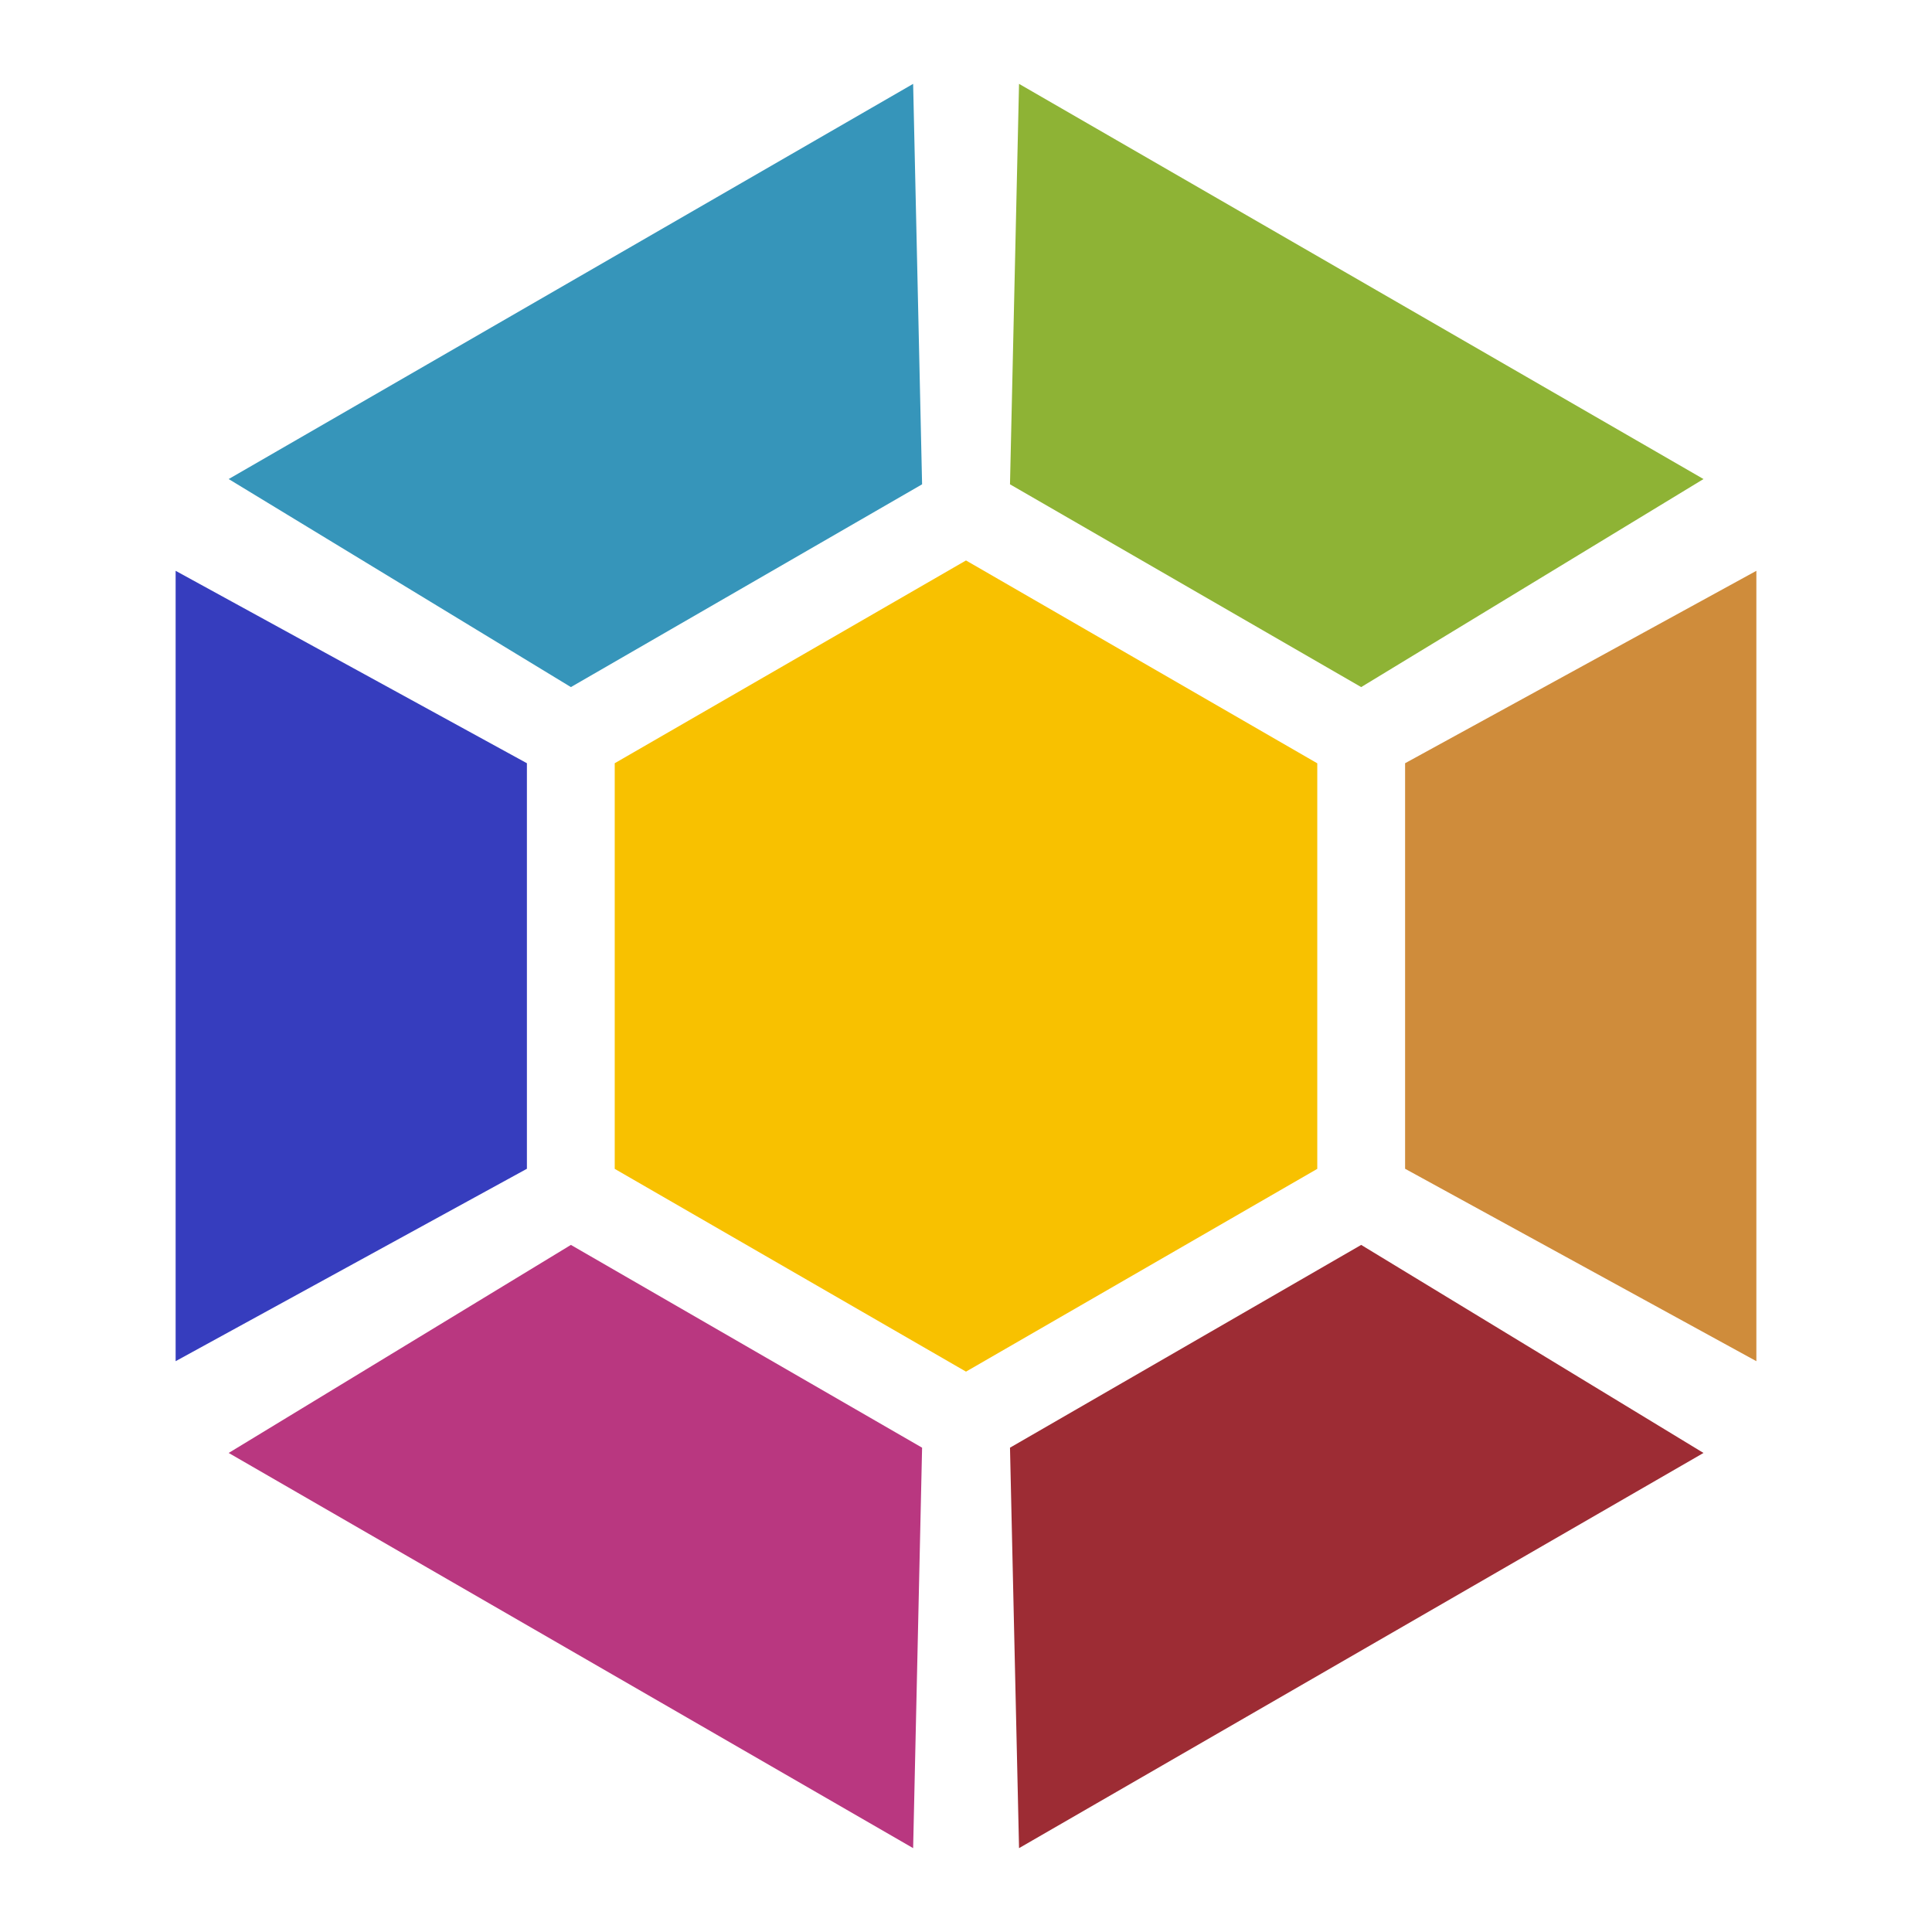
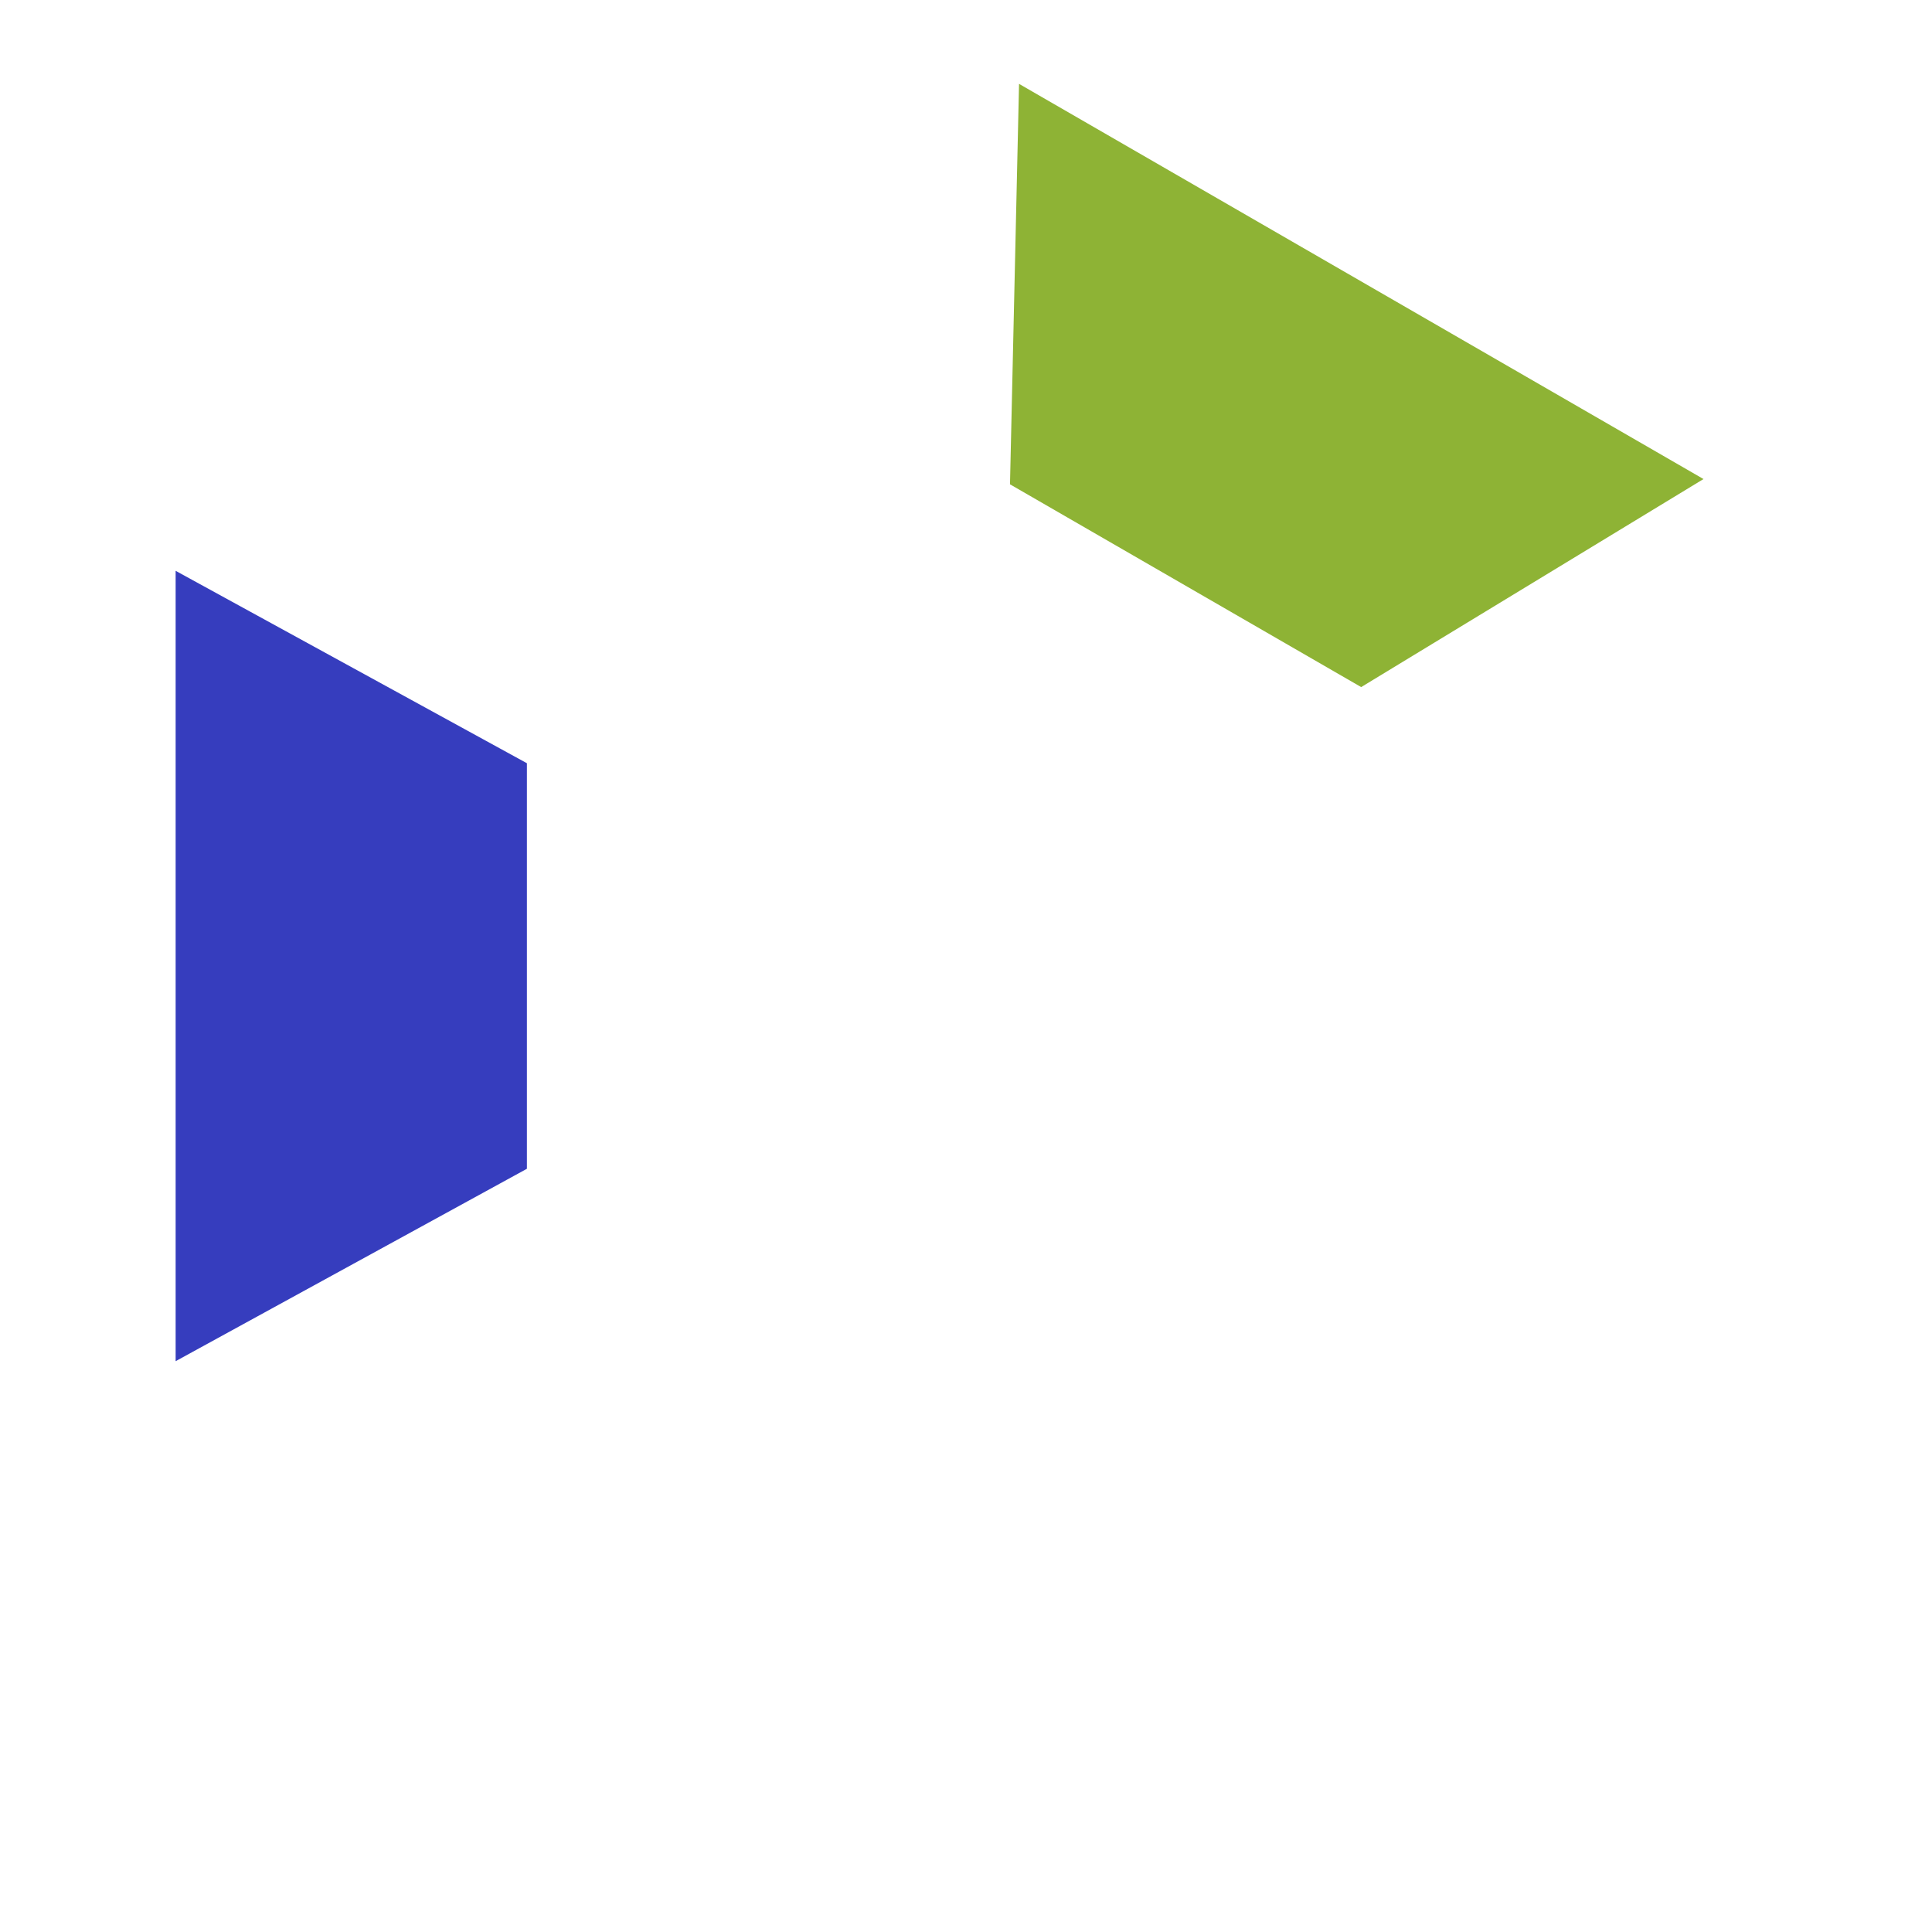
<svg xmlns="http://www.w3.org/2000/svg" viewBox="0 0 22 22">
-   <path d="m 11 15.619 -4 -2.309 0 -4.619 4 -2.309 4 2.31 0 4.618 z" style="fill:#f8c100;opacity:1;fill-opacity:1;stroke:none;fill-rule:nonzero" />
-   <path d="m 16 8.691 0 4.618 4 2.191 0 -9" style="fill:#cf8c3b;fill-opacity:1;stroke:none;fill-rule:evenodd" />
  <path d="m 6 8.691 0 4.618 -4 2.191 0 -9" style="fill:#363dbe;fill-opacity:1;stroke:none;fill-rule:evenodd" />
-   <path d="m 15.5 14.176 -3.999 2.309 0.103 4.56 7.794 -4.5 z" style="fill:#9d2c34;fill-opacity:1;stroke:none;fill-rule:evenodd" />
-   <path d="m 10.5 5.515 -3.999 2.309 -3.897 -2.369 7.794 -4.5 z" style="fill:#3695ba;fill-opacity:1;stroke:none;fill-rule:evenodd" />
-   <path d="m 10.5 16.485 -3.999 -2.309 -3.897 2.369 7.794 4.5 z" style="fill:#b93780;fill-opacity:1;stroke:none;fill-rule:evenodd" />
  <path d="m 15.5 7.824 -3.999 -2.309 0.103 -4.56 7.794 4.5" style="fill:#8eb335;fill-opacity:1;stroke:none;fill-rule:evenodd" />
</svg>